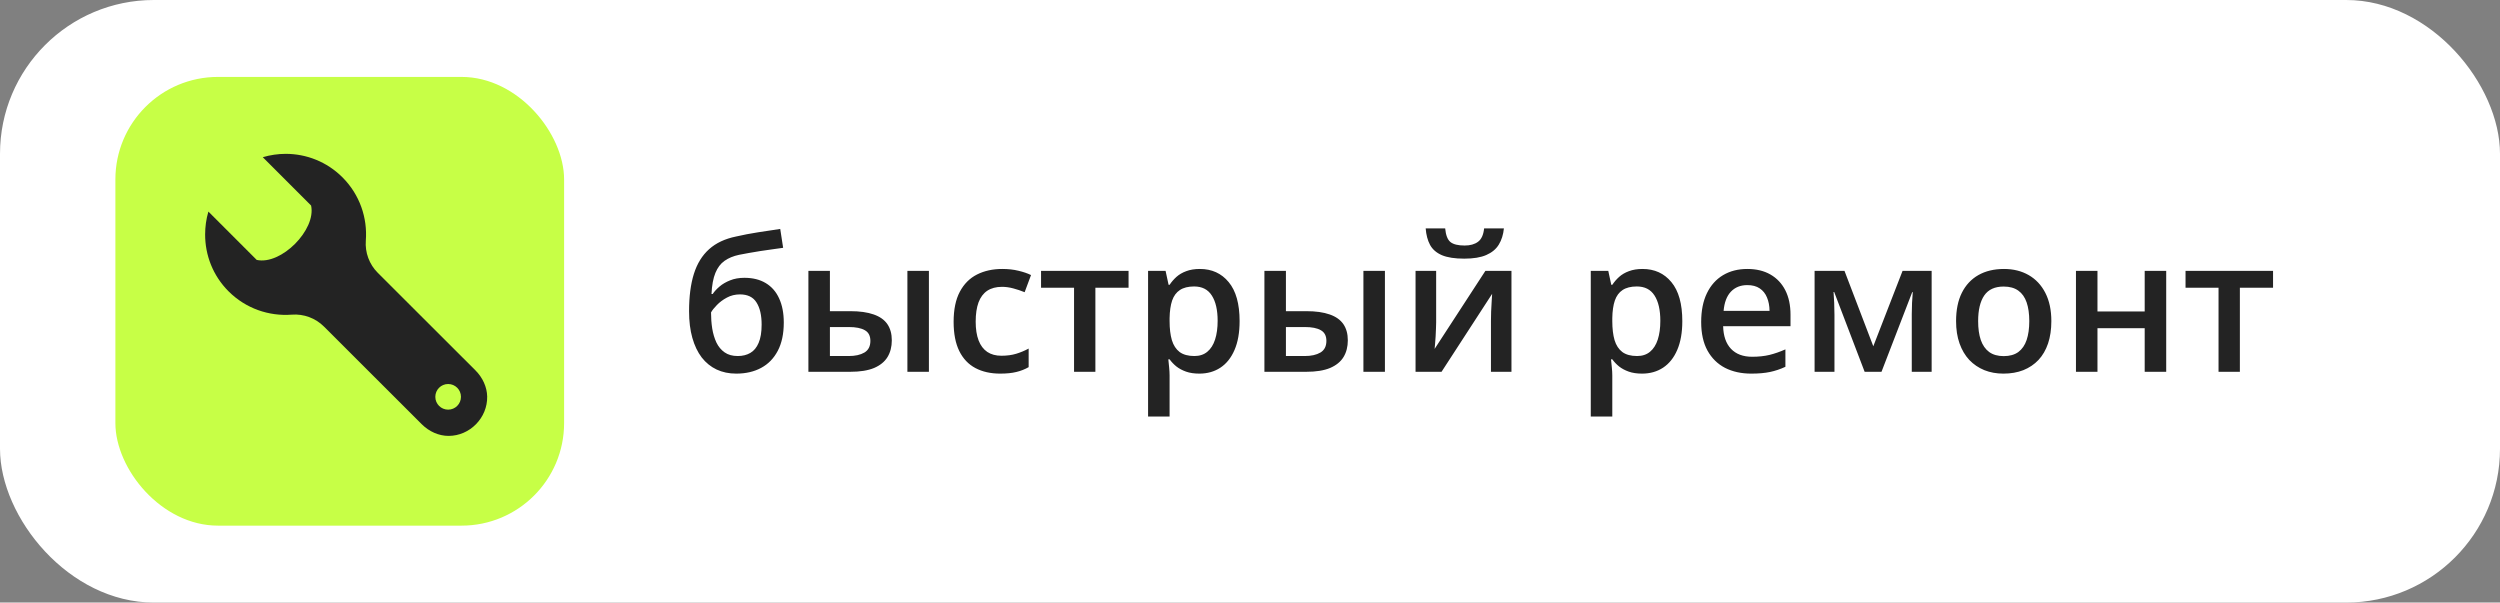
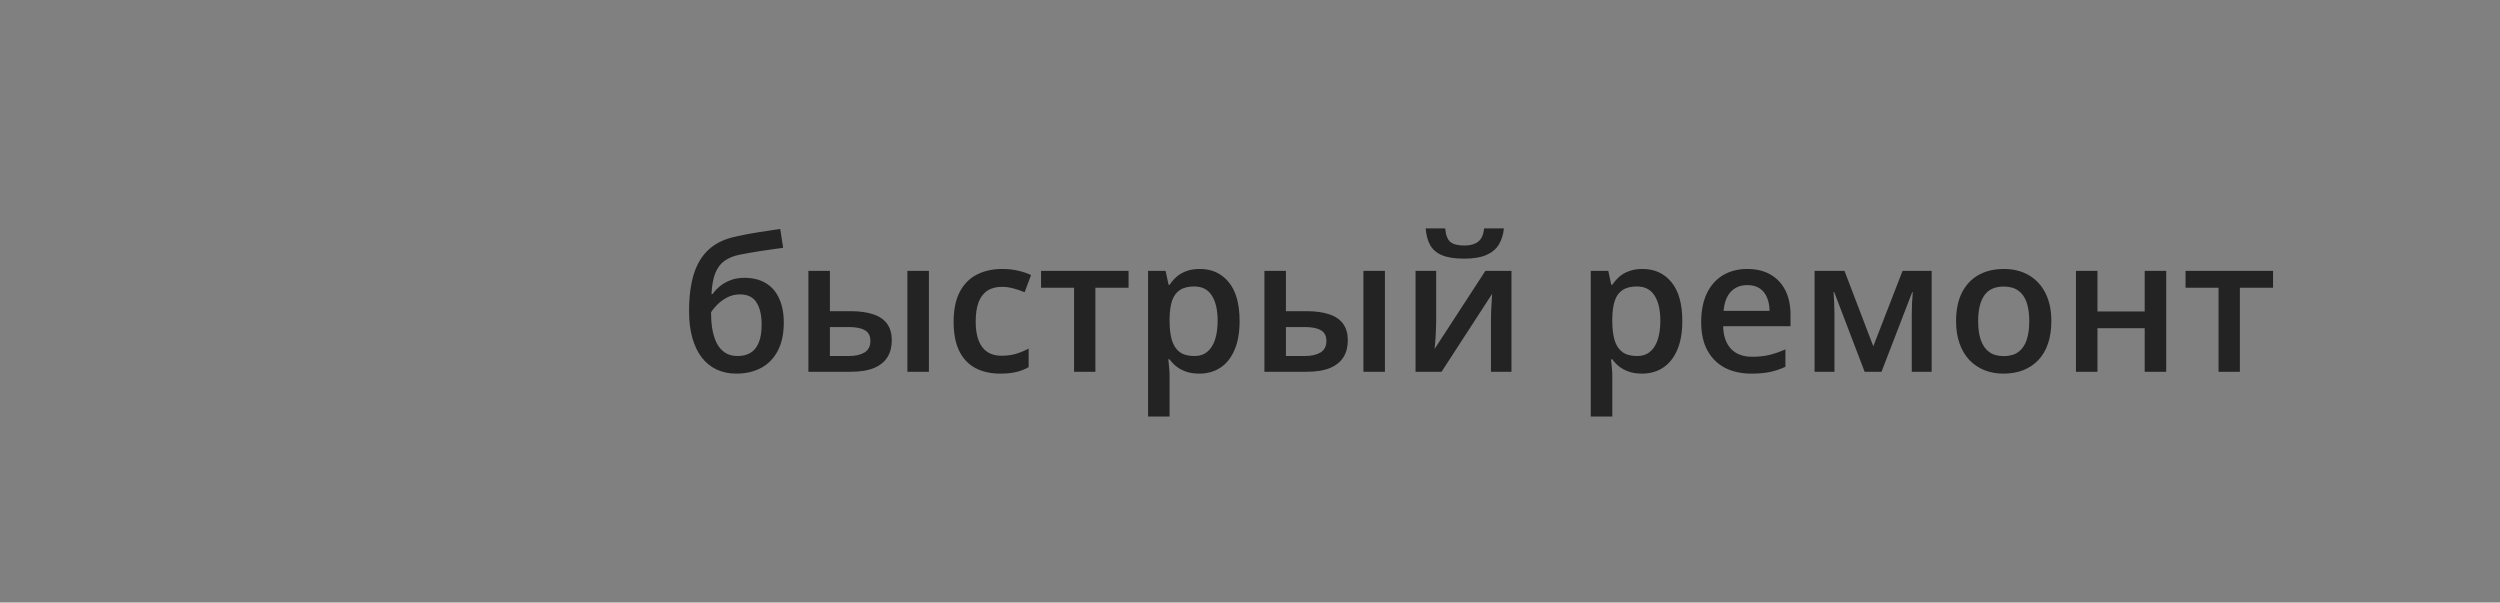
<svg xmlns="http://www.w3.org/2000/svg" width="195" height="47" viewBox="0 0 195 47" fill="none">
  <rect x="0" y="0" width="195" height="47" fill="#808080" stroke="none" />
-   <rect width="195" height="47" rx="12" fill="white" />
  <path d="M53.747 24.278C53.747 23.136 53.872 22.164 54.123 21.363C54.375 20.562 54.771 19.919 55.311 19.436C55.852 18.952 56.553 18.623 57.416 18.447C57.975 18.319 58.544 18.21 59.123 18.12C59.701 18.03 60.279 17.943 60.858 17.857L61.085 19.329C60.815 19.362 60.526 19.403 60.218 19.45C59.909 19.493 59.599 19.538 59.286 19.585C58.978 19.633 58.682 19.682 58.397 19.735C58.117 19.782 57.866 19.829 57.643 19.877C57.198 19.971 56.821 20.128 56.513 20.346C56.209 20.559 55.972 20.872 55.802 21.285C55.631 21.697 55.529 22.247 55.496 22.934H55.588C55.716 22.74 55.894 22.546 56.122 22.351C56.349 22.157 56.624 21.996 56.947 21.868C57.274 21.735 57.646 21.669 58.063 21.669C58.717 21.669 59.272 21.806 59.727 22.081C60.187 22.356 60.535 22.754 60.772 23.276C61.014 23.797 61.135 24.425 61.135 25.16C61.135 26.037 60.978 26.772 60.666 27.364C60.357 27.952 59.926 28.396 59.371 28.694C58.817 28.993 58.17 29.142 57.43 29.142C56.861 29.142 56.349 29.036 55.894 28.822C55.444 28.609 55.057 28.296 54.735 27.884C54.417 27.466 54.173 26.957 54.003 26.355C53.832 25.748 53.747 25.056 53.747 24.278ZM57.544 27.77C57.923 27.77 58.25 27.689 58.525 27.528C58.805 27.367 59.021 27.106 59.172 26.746C59.329 26.386 59.407 25.909 59.407 25.317C59.407 24.587 59.274 24.013 59.009 23.596C58.748 23.174 58.317 22.963 57.715 22.963C57.345 22.963 57.006 23.046 56.698 23.212C56.389 23.378 56.129 23.572 55.916 23.795C55.702 24.013 55.55 24.205 55.46 24.371C55.46 24.802 55.491 25.219 55.553 25.622C55.619 26.025 55.728 26.39 55.88 26.717C56.036 27.04 56.25 27.296 56.52 27.485C56.79 27.675 57.131 27.77 57.544 27.77ZM63.055 29V21.128H64.733V24.271H66.319C67.058 24.271 67.667 24.357 68.146 24.527C68.625 24.693 68.981 24.944 69.213 25.281C69.445 25.618 69.561 26.04 69.561 26.547C69.561 27.044 69.45 27.478 69.227 27.848C69.004 28.213 68.656 28.497 68.182 28.701C67.708 28.9 67.087 29 66.319 29H63.055ZM64.733 27.77H66.205C66.707 27.77 67.113 27.68 67.421 27.5C67.734 27.315 67.89 27.011 67.89 26.589C67.89 26.196 67.746 25.919 67.456 25.757C67.172 25.591 66.755 25.509 66.205 25.509H64.733V27.77ZM70.777 29V21.128H72.455V29H70.777ZM78.016 29.142C77.272 29.142 76.627 28.998 76.082 28.709C75.537 28.419 75.117 27.976 74.823 27.379C74.529 26.781 74.382 26.023 74.382 25.103C74.382 24.146 74.544 23.363 74.866 22.757C75.188 22.15 75.634 21.702 76.203 21.413C76.776 21.123 77.433 20.979 78.173 20.979C78.642 20.979 79.066 21.026 79.445 21.121C79.829 21.211 80.154 21.323 80.42 21.455L79.922 22.792C79.633 22.674 79.336 22.574 79.033 22.494C78.73 22.413 78.438 22.373 78.158 22.373C77.698 22.373 77.314 22.475 77.006 22.678C76.703 22.882 76.475 23.186 76.324 23.589C76.177 23.992 76.103 24.492 76.103 25.089C76.103 25.667 76.179 26.156 76.331 26.554C76.483 26.947 76.708 27.246 77.006 27.45C77.305 27.649 77.672 27.748 78.109 27.748C78.54 27.748 78.926 27.696 79.268 27.592C79.609 27.488 79.931 27.353 80.235 27.187V28.637C79.936 28.808 79.616 28.934 79.275 29.014C78.933 29.1 78.514 29.142 78.016 29.142ZM88.028 22.444H85.44V29H83.776V22.444H81.202V21.128H88.028V22.444ZM93.589 20.979C94.523 20.979 95.272 21.32 95.836 22.003C96.405 22.686 96.689 23.7 96.689 25.046C96.689 25.938 96.557 26.689 96.291 27.3C96.03 27.907 95.663 28.367 95.189 28.68C94.72 28.988 94.172 29.142 93.546 29.142C93.148 29.142 92.802 29.09 92.508 28.986C92.214 28.881 91.963 28.746 91.754 28.581C91.546 28.41 91.37 28.225 91.228 28.026H91.129C91.152 28.215 91.174 28.426 91.193 28.659C91.216 28.886 91.228 29.095 91.228 29.284V32.491H89.55V21.128H90.915L91.15 22.216H91.228C91.375 21.993 91.553 21.787 91.761 21.598C91.975 21.408 92.231 21.259 92.529 21.15C92.833 21.036 93.186 20.979 93.589 20.979ZM93.141 22.344C92.681 22.344 92.311 22.437 92.032 22.622C91.757 22.802 91.555 23.074 91.427 23.439C91.304 23.804 91.238 24.262 91.228 24.812V25.046C91.228 25.629 91.287 26.125 91.406 26.532C91.529 26.936 91.731 27.244 92.01 27.457C92.295 27.666 92.679 27.77 93.162 27.77C93.57 27.77 93.907 27.658 94.172 27.436C94.442 27.213 94.644 26.895 94.776 26.483C94.909 26.07 94.976 25.584 94.976 25.025C94.976 24.176 94.824 23.517 94.52 23.048C94.222 22.579 93.762 22.344 93.141 22.344ZM98.624 29V21.128H100.302V24.271H101.887C102.627 24.271 103.236 24.357 103.715 24.527C104.194 24.693 104.549 24.944 104.782 25.281C105.014 25.618 105.13 26.04 105.13 26.547C105.13 27.044 105.019 27.478 104.796 27.848C104.573 28.213 104.224 28.497 103.75 28.701C103.276 28.9 102.655 29 101.887 29H98.624ZM100.302 27.77H101.774C102.276 27.77 102.681 27.68 102.99 27.5C103.302 27.315 103.459 27.011 103.459 26.589C103.459 26.196 103.314 25.919 103.025 25.757C102.741 25.591 102.324 25.509 101.774 25.509H100.302V27.77ZM106.346 29V21.128H108.024V29H106.346ZM112.02 21.128V25.146C112.02 25.274 112.016 25.437 112.006 25.637C112.001 25.831 111.992 26.035 111.978 26.248C111.964 26.457 111.949 26.649 111.935 26.824C111.921 27 111.909 27.13 111.9 27.215L115.86 21.128H117.894V29H116.294V25.025C116.294 24.816 116.299 24.575 116.308 24.3C116.322 24.025 116.337 23.759 116.351 23.503C116.37 23.247 116.382 23.053 116.386 22.92L112.44 29H110.413V21.128H112.02ZM117.304 17.815C117.256 18.303 117.124 18.725 116.906 19.08C116.692 19.431 116.368 19.701 115.931 19.891C115.495 20.081 114.922 20.175 114.211 20.175C113.476 20.175 112.895 20.085 112.468 19.905C112.042 19.72 111.734 19.452 111.544 19.102C111.354 18.746 111.241 18.317 111.203 17.815H112.724C112.772 18.341 112.909 18.696 113.137 18.881C113.364 19.061 113.732 19.151 114.239 19.151C114.675 19.151 115.024 19.054 115.284 18.86C115.55 18.666 115.709 18.317 115.761 17.815H117.304ZM128.119 20.979C129.053 20.979 129.802 21.32 130.367 22.003C130.935 22.686 131.22 23.7 131.22 25.046C131.22 25.938 131.087 26.689 130.822 27.3C130.561 27.907 130.193 28.367 129.719 28.68C129.25 28.988 128.703 29.142 128.077 29.142C127.679 29.142 127.333 29.09 127.039 28.986C126.745 28.881 126.493 28.746 126.285 28.581C126.076 28.41 125.901 28.225 125.759 28.026H125.659C125.683 28.215 125.704 28.426 125.723 28.659C125.747 28.886 125.759 29.095 125.759 29.284V32.491H124.08V21.128H125.446L125.68 22.216H125.759C125.906 21.993 126.083 21.787 126.292 21.598C126.505 21.408 126.761 21.259 127.06 21.15C127.363 21.036 127.717 20.979 128.119 20.979ZM127.671 22.344C127.212 22.344 126.842 22.437 126.562 22.622C126.287 22.802 126.086 23.074 125.958 23.439C125.834 23.804 125.768 24.262 125.759 24.812V25.046C125.759 25.629 125.818 26.125 125.936 26.532C126.06 26.936 126.261 27.244 126.541 27.457C126.825 27.666 127.209 27.77 127.693 27.77C128.101 27.77 128.437 27.658 128.703 27.436C128.973 27.213 129.174 26.895 129.307 26.483C129.44 26.07 129.506 25.584 129.506 25.025C129.506 24.176 129.354 23.517 129.051 23.048C128.752 22.579 128.292 22.344 127.671 22.344ZM136.29 20.979C136.991 20.979 137.594 21.123 138.096 21.413C138.599 21.702 138.985 22.112 139.255 22.643C139.525 23.174 139.66 23.809 139.66 24.549V25.445H134.405C134.424 26.208 134.628 26.796 135.017 27.208C135.41 27.62 135.96 27.827 136.667 27.827C137.169 27.827 137.62 27.779 138.018 27.684C138.421 27.585 138.836 27.44 139.262 27.251V28.609C138.869 28.794 138.468 28.929 138.06 29.014C137.653 29.1 137.165 29.142 136.596 29.142C135.823 29.142 135.143 28.993 134.555 28.694C133.972 28.391 133.514 27.941 133.182 27.343C132.855 26.746 132.692 26.004 132.692 25.117C132.692 24.236 132.841 23.487 133.14 22.87C133.438 22.254 133.858 21.785 134.398 21.462C134.939 21.14 135.569 20.979 136.29 20.979ZM136.29 22.238C135.764 22.238 135.337 22.408 135.01 22.75C134.688 23.091 134.498 23.591 134.441 24.25H138.025C138.02 23.857 137.954 23.508 137.826 23.205C137.703 22.901 137.513 22.664 137.257 22.494C137.006 22.323 136.683 22.238 136.29 22.238ZM150.668 21.128V29H149.118V24.506C149.118 24.212 149.125 23.918 149.139 23.624C149.153 23.33 149.172 23.051 149.196 22.785H149.153L146.757 29H145.442L143.067 22.778H143.017C143.04 23.048 143.057 23.328 143.067 23.617C143.081 23.906 143.088 24.219 143.088 24.556V29H141.538V21.128H143.87L146.117 27.009L148.4 21.128H150.668ZM160.005 25.046C160.005 25.701 159.919 26.281 159.749 26.788C159.578 27.296 159.329 27.725 159.002 28.076C158.675 28.422 158.281 28.687 157.822 28.872C157.362 29.052 156.843 29.142 156.264 29.142C155.724 29.142 155.229 29.052 154.778 28.872C154.328 28.687 153.937 28.422 153.605 28.076C153.278 27.725 153.024 27.296 152.844 26.788C152.664 26.281 152.574 25.701 152.574 25.046C152.574 24.179 152.723 23.444 153.022 22.842C153.325 22.235 153.757 21.773 154.316 21.455C154.875 21.138 155.541 20.979 156.314 20.979C157.039 20.979 157.679 21.138 158.234 21.455C158.789 21.773 159.223 22.235 159.535 22.842C159.848 23.449 160.005 24.184 160.005 25.046ZM154.295 25.046C154.295 25.62 154.363 26.111 154.501 26.518C154.643 26.926 154.861 27.239 155.155 27.457C155.449 27.67 155.828 27.777 156.293 27.777C156.757 27.777 157.137 27.67 157.431 27.457C157.724 27.239 157.94 26.926 158.078 26.518C158.215 26.111 158.284 25.62 158.284 25.046C158.284 24.473 158.215 23.987 158.078 23.589C157.94 23.186 157.724 22.88 157.431 22.671C157.137 22.458 156.755 22.351 156.286 22.351C155.594 22.351 155.089 22.584 154.771 23.048C154.453 23.513 154.295 24.179 154.295 25.046ZM163.603 21.128V24.293H167.286V21.128H168.964V29H167.286V25.601H163.603V29H161.925V21.128H163.603ZM177.298 22.444H174.71V29H173.046V22.444H170.472V21.128H177.298V22.444Z" fill="#232323" />
-   <rect x="9" y="6" width="35" height="35" rx="8" fill="#C7FF46" />
-   <path d="M20.496 12.261L24.266 16.032C24.675 17.921 21.936 20.692 20.024 20.274L16.254 16.503C16.082 17.088 16 17.692 16 18.296C16 19.898 16.603 21.498 17.826 22.722C19.177 24.073 20.99 24.679 22.757 24.543C23.69 24.471 24.609 24.812 25.271 25.474L32.892 33.085C33.469 33.663 34.229 34 34.988 34C36.649 34 38.035 32.589 38 30.923C37.984 30.186 37.648 29.453 37.086 28.89L29.465 21.278C28.803 20.617 28.463 19.697 28.534 18.764C28.671 16.997 28.063 15.184 26.714 13.834C25.489 12.61 23.889 12 22.287 12C21.684 12 21.08 12.09 20.496 12.261ZM35.955 30.953C35.955 31.506 35.508 31.953 34.955 31.953C34.402 31.953 33.955 31.505 33.955 30.953C33.955 30.401 34.402 29.953 34.955 29.953C35.508 29.953 35.955 30.4 35.955 30.953Z" fill="#232323" />
</svg>